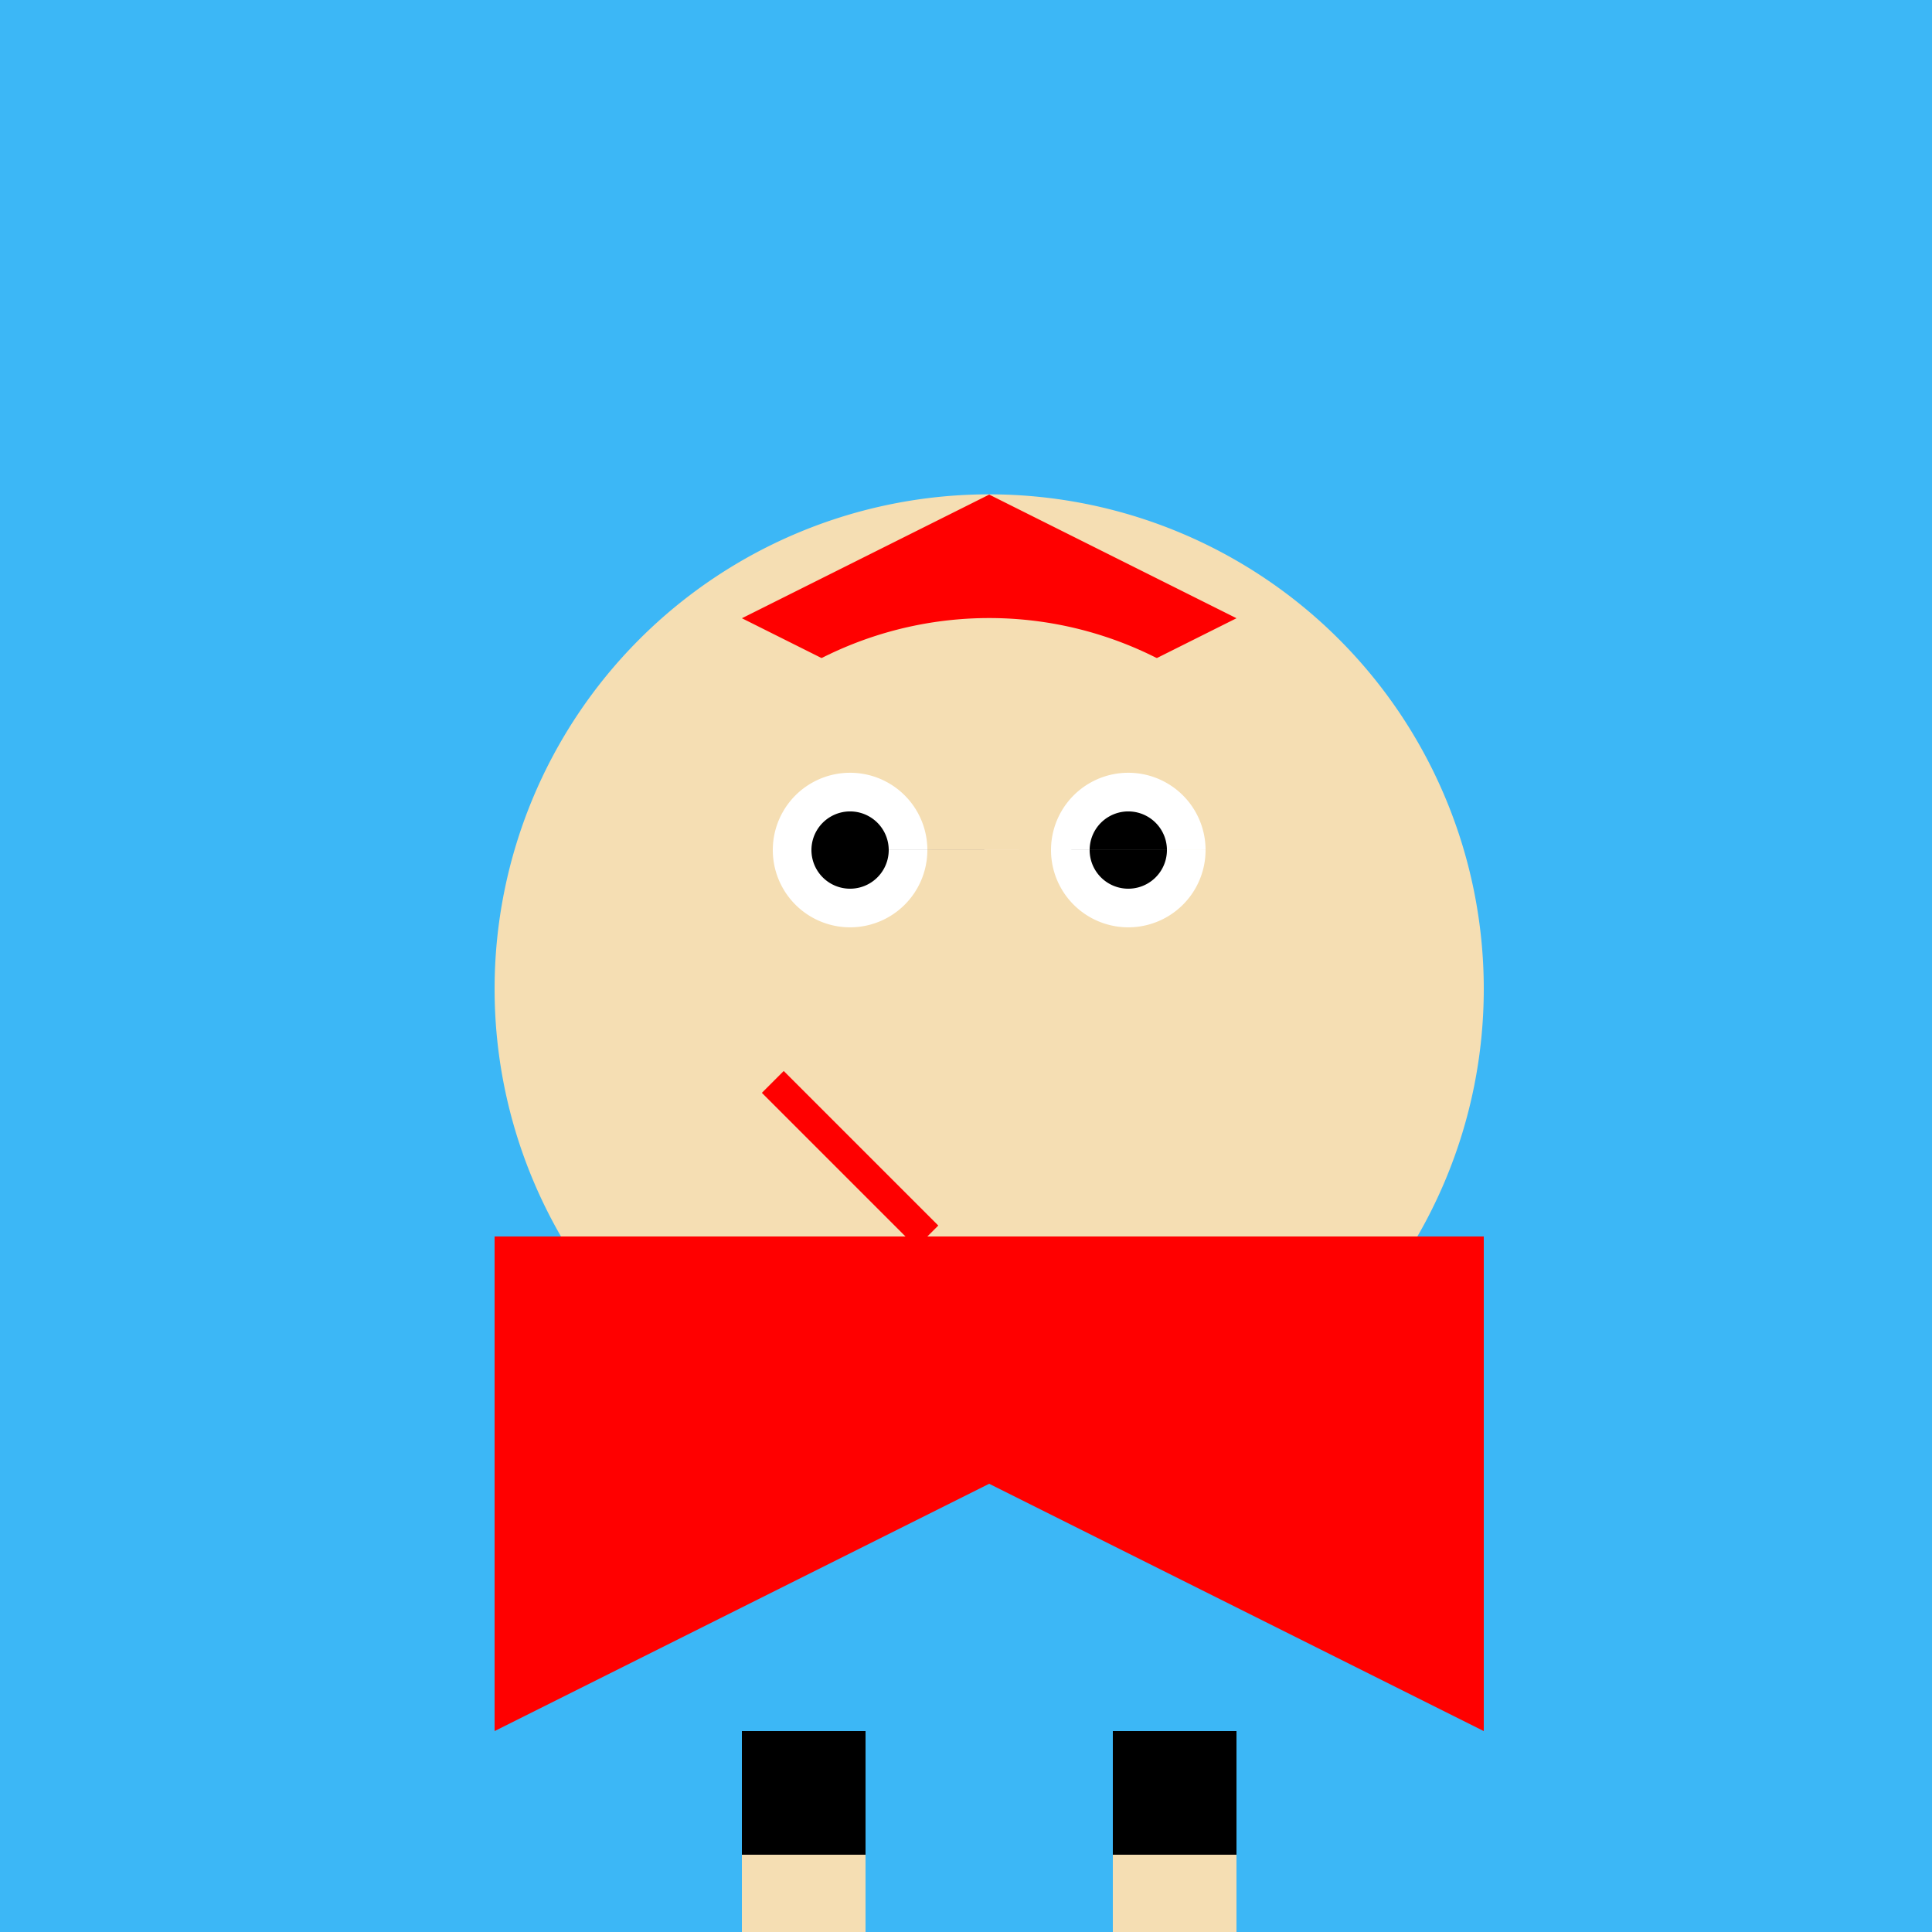
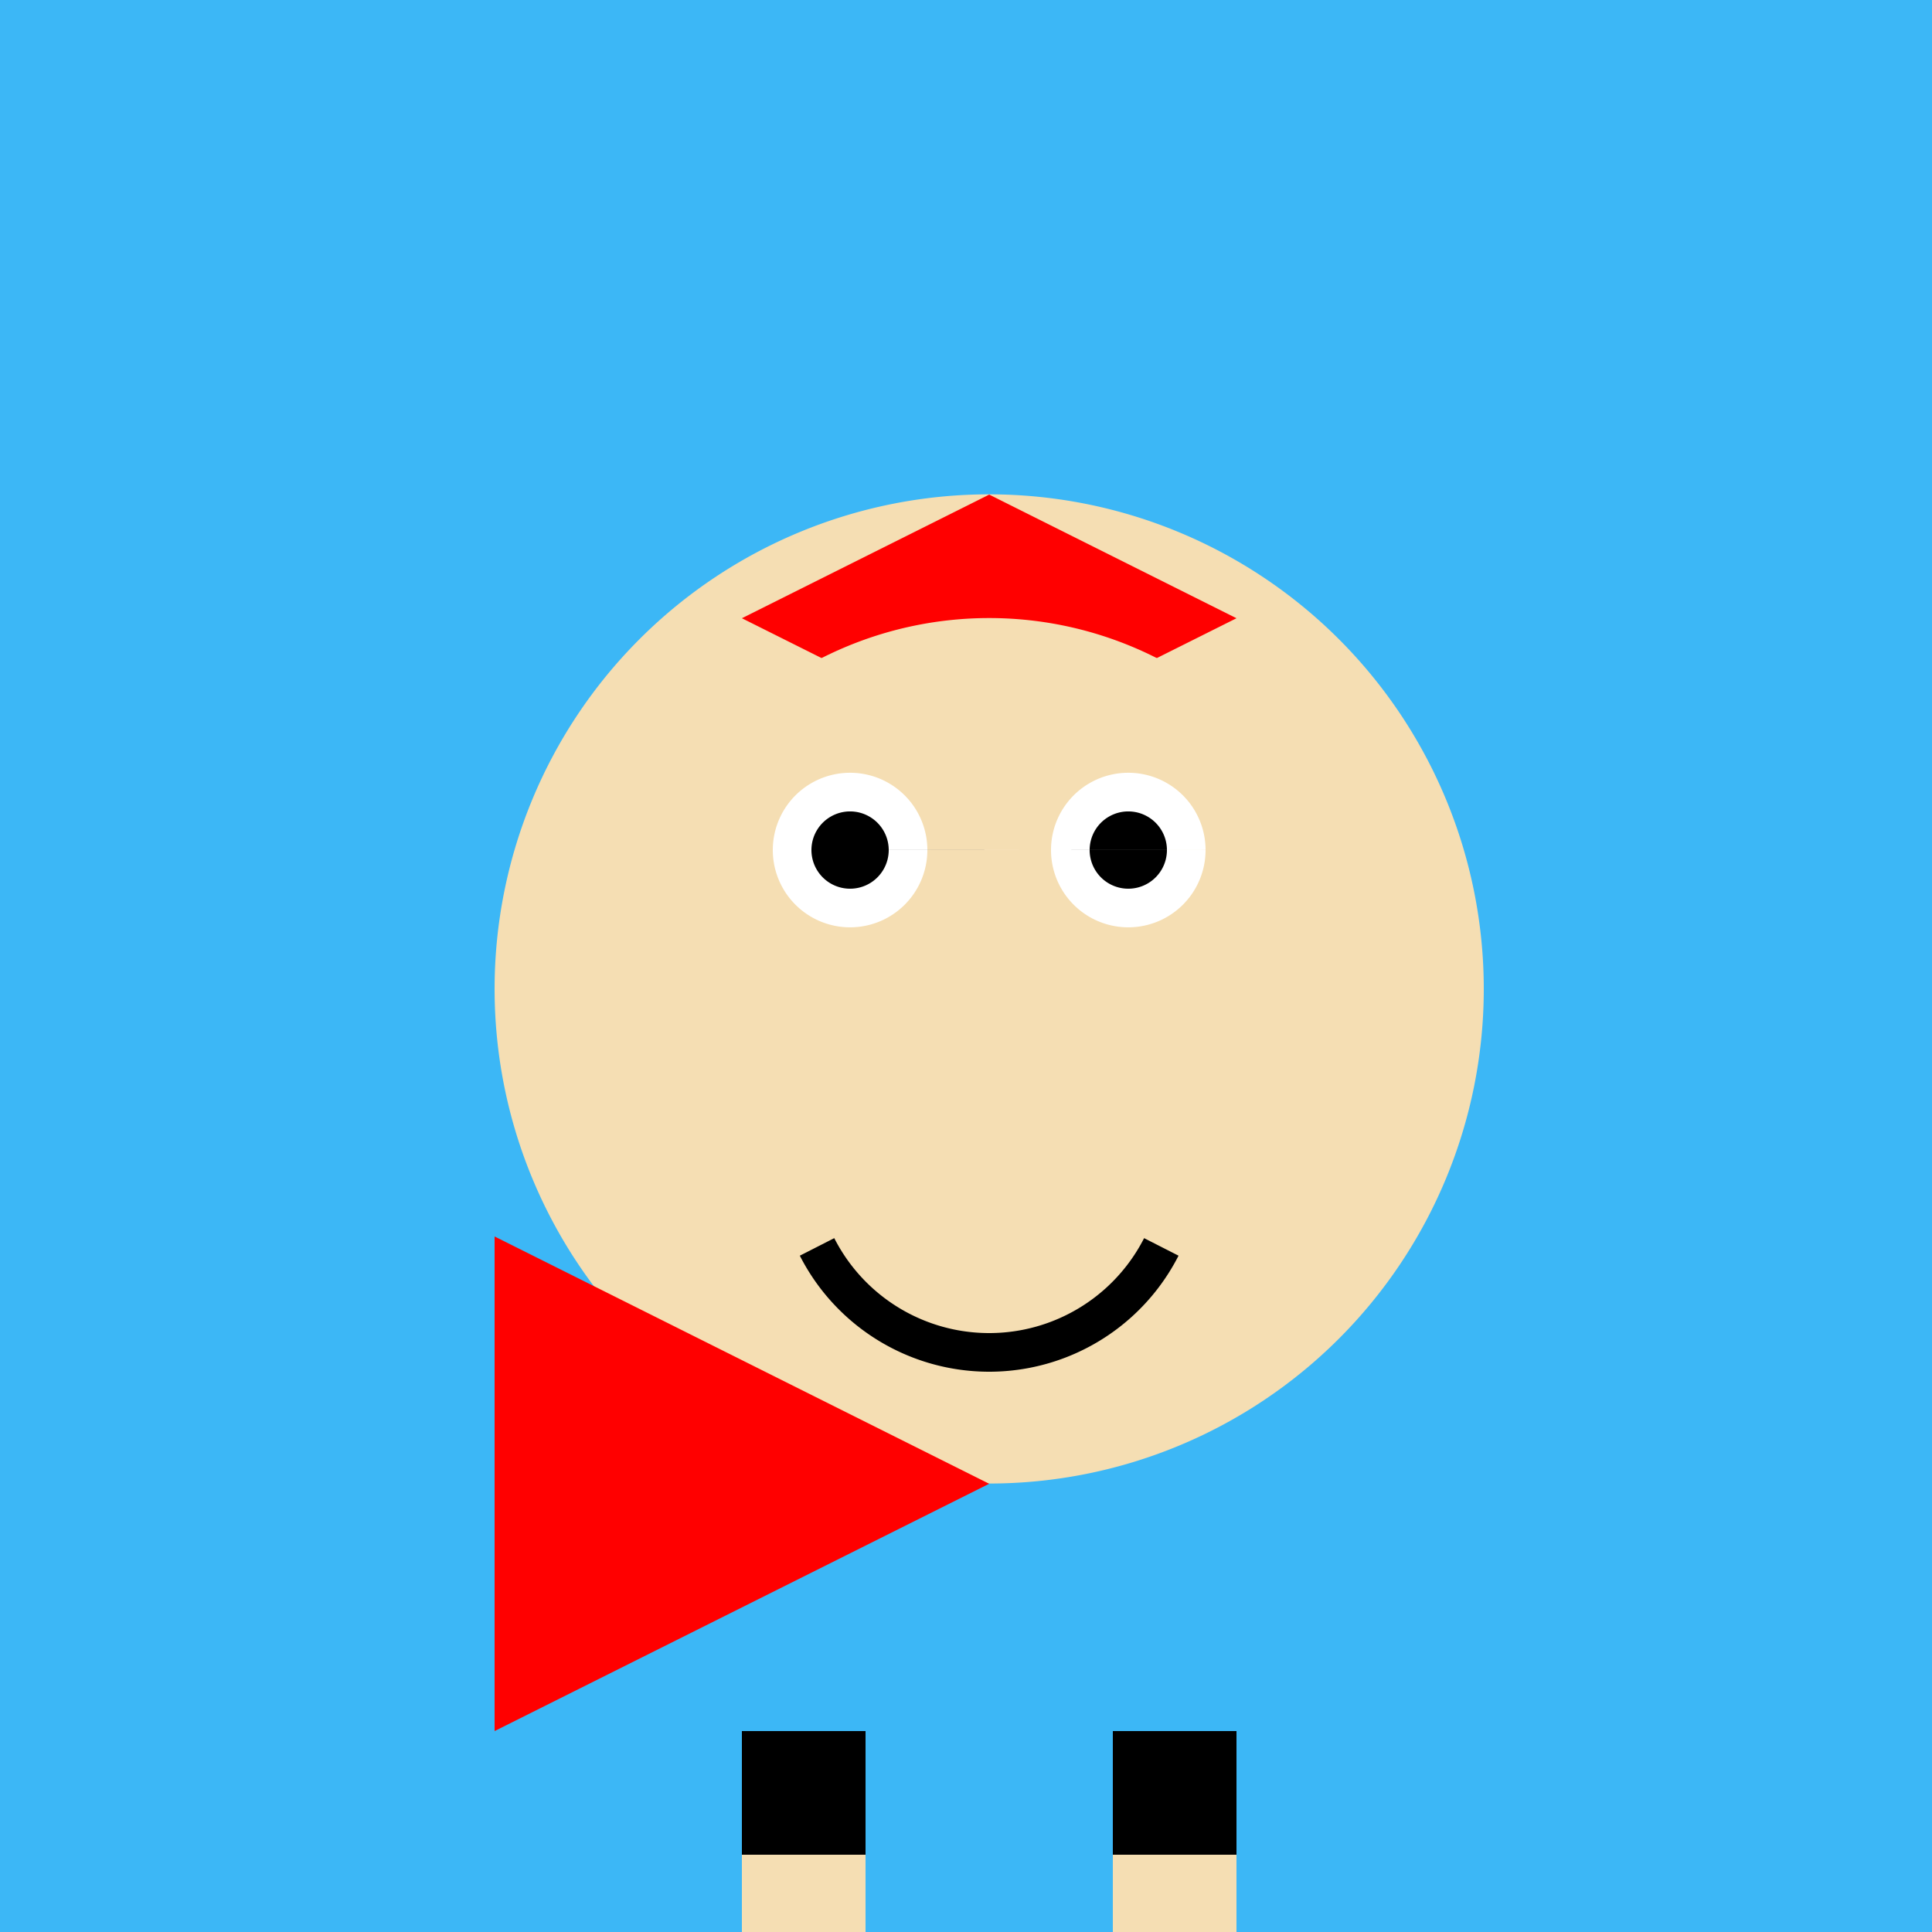
<svg xmlns="http://www.w3.org/2000/svg" width="500" height="500">
  <defs />
  <g>
    <rect fill="#3CB7F6" stroke="none" x="0" y="0" width="512" height="512" />
    <path fill="#F5DEB3" stroke="none" paint-order="stroke fill markers" d=" M 384 256 A 128 128 0 1 1 384 255.872" />
    <path fill="#FF0000" stroke="none" paint-order="stroke fill markers" d=" M 256 128 L 320 160 L 256 192 L 192 160" />
    <path fill="#F5DEB3" stroke="none" paint-order="stroke fill markers" d=" M 352 256 A 96 96 0 1 1 352 255.904" />
    <path fill="#FFFFFF" stroke="none" paint-order="stroke fill markers" d=" M 240 220 A 20 20 0 1 1 240 219.98 L 312 220 A 20 20 0 1 1 312 219.98" />
    <path fill="#000000" stroke="none" paint-order="stroke fill markers" d=" M 230 220 A 10 10 0 1 1 230 219.99 L 302 220 A 10 10 0 1 1 302 219.99" />
    <path fill="none" stroke="#000000" paint-order="fill stroke markers" d=" M 300.55 322.7 A 50 50 0 0 1 211.45 322.7" stroke-miterlimit="10" stroke-width="10" stroke-dasharray="" />
-     <path fill="none" stroke="#FF0000" paint-order="fill stroke markers" d=" M 200 280 L 240 320" stroke-miterlimit="10" stroke-width="8" stroke-dasharray="" />
-     <path fill="#FF0000" stroke="none" paint-order="stroke fill markers" d=" M 128 320 L 384 320 L 384 448 L 256 384 L 128 448" />
+     <path fill="#FF0000" stroke="none" paint-order="stroke fill markers" d=" M 128 320 L 384 448 L 256 384 L 128 448" />
    <path fill="none" stroke="none" />
    <rect fill="#000000" stroke="none" x="192" y="448" width="32" height="32" />
    <rect fill="#000000" stroke="none" x="288" y="448" width="32" height="32" />
    <path fill="none" stroke="none" />
    <rect fill="#F5DEB3" stroke="none" x="192" y="480" width="32" height="32" />
    <rect fill="#F5DEB3" stroke="none" x="288" y="480" width="32" height="32" />
-     <path fill="none" stroke="none" />
    <rect fill="#000000" stroke="none" x="192" y="512" width="32" height="32" />
    <rect fill="#000000" stroke="none" x="288" y="512" width="32" height="32" />
    <rect fill="#000000" stroke="none" x="160" y="512" width="16" height="16" />
    <rect fill="#000000" stroke="none" x="336" y="512" width="16" height="16" />
  </g>
</svg>